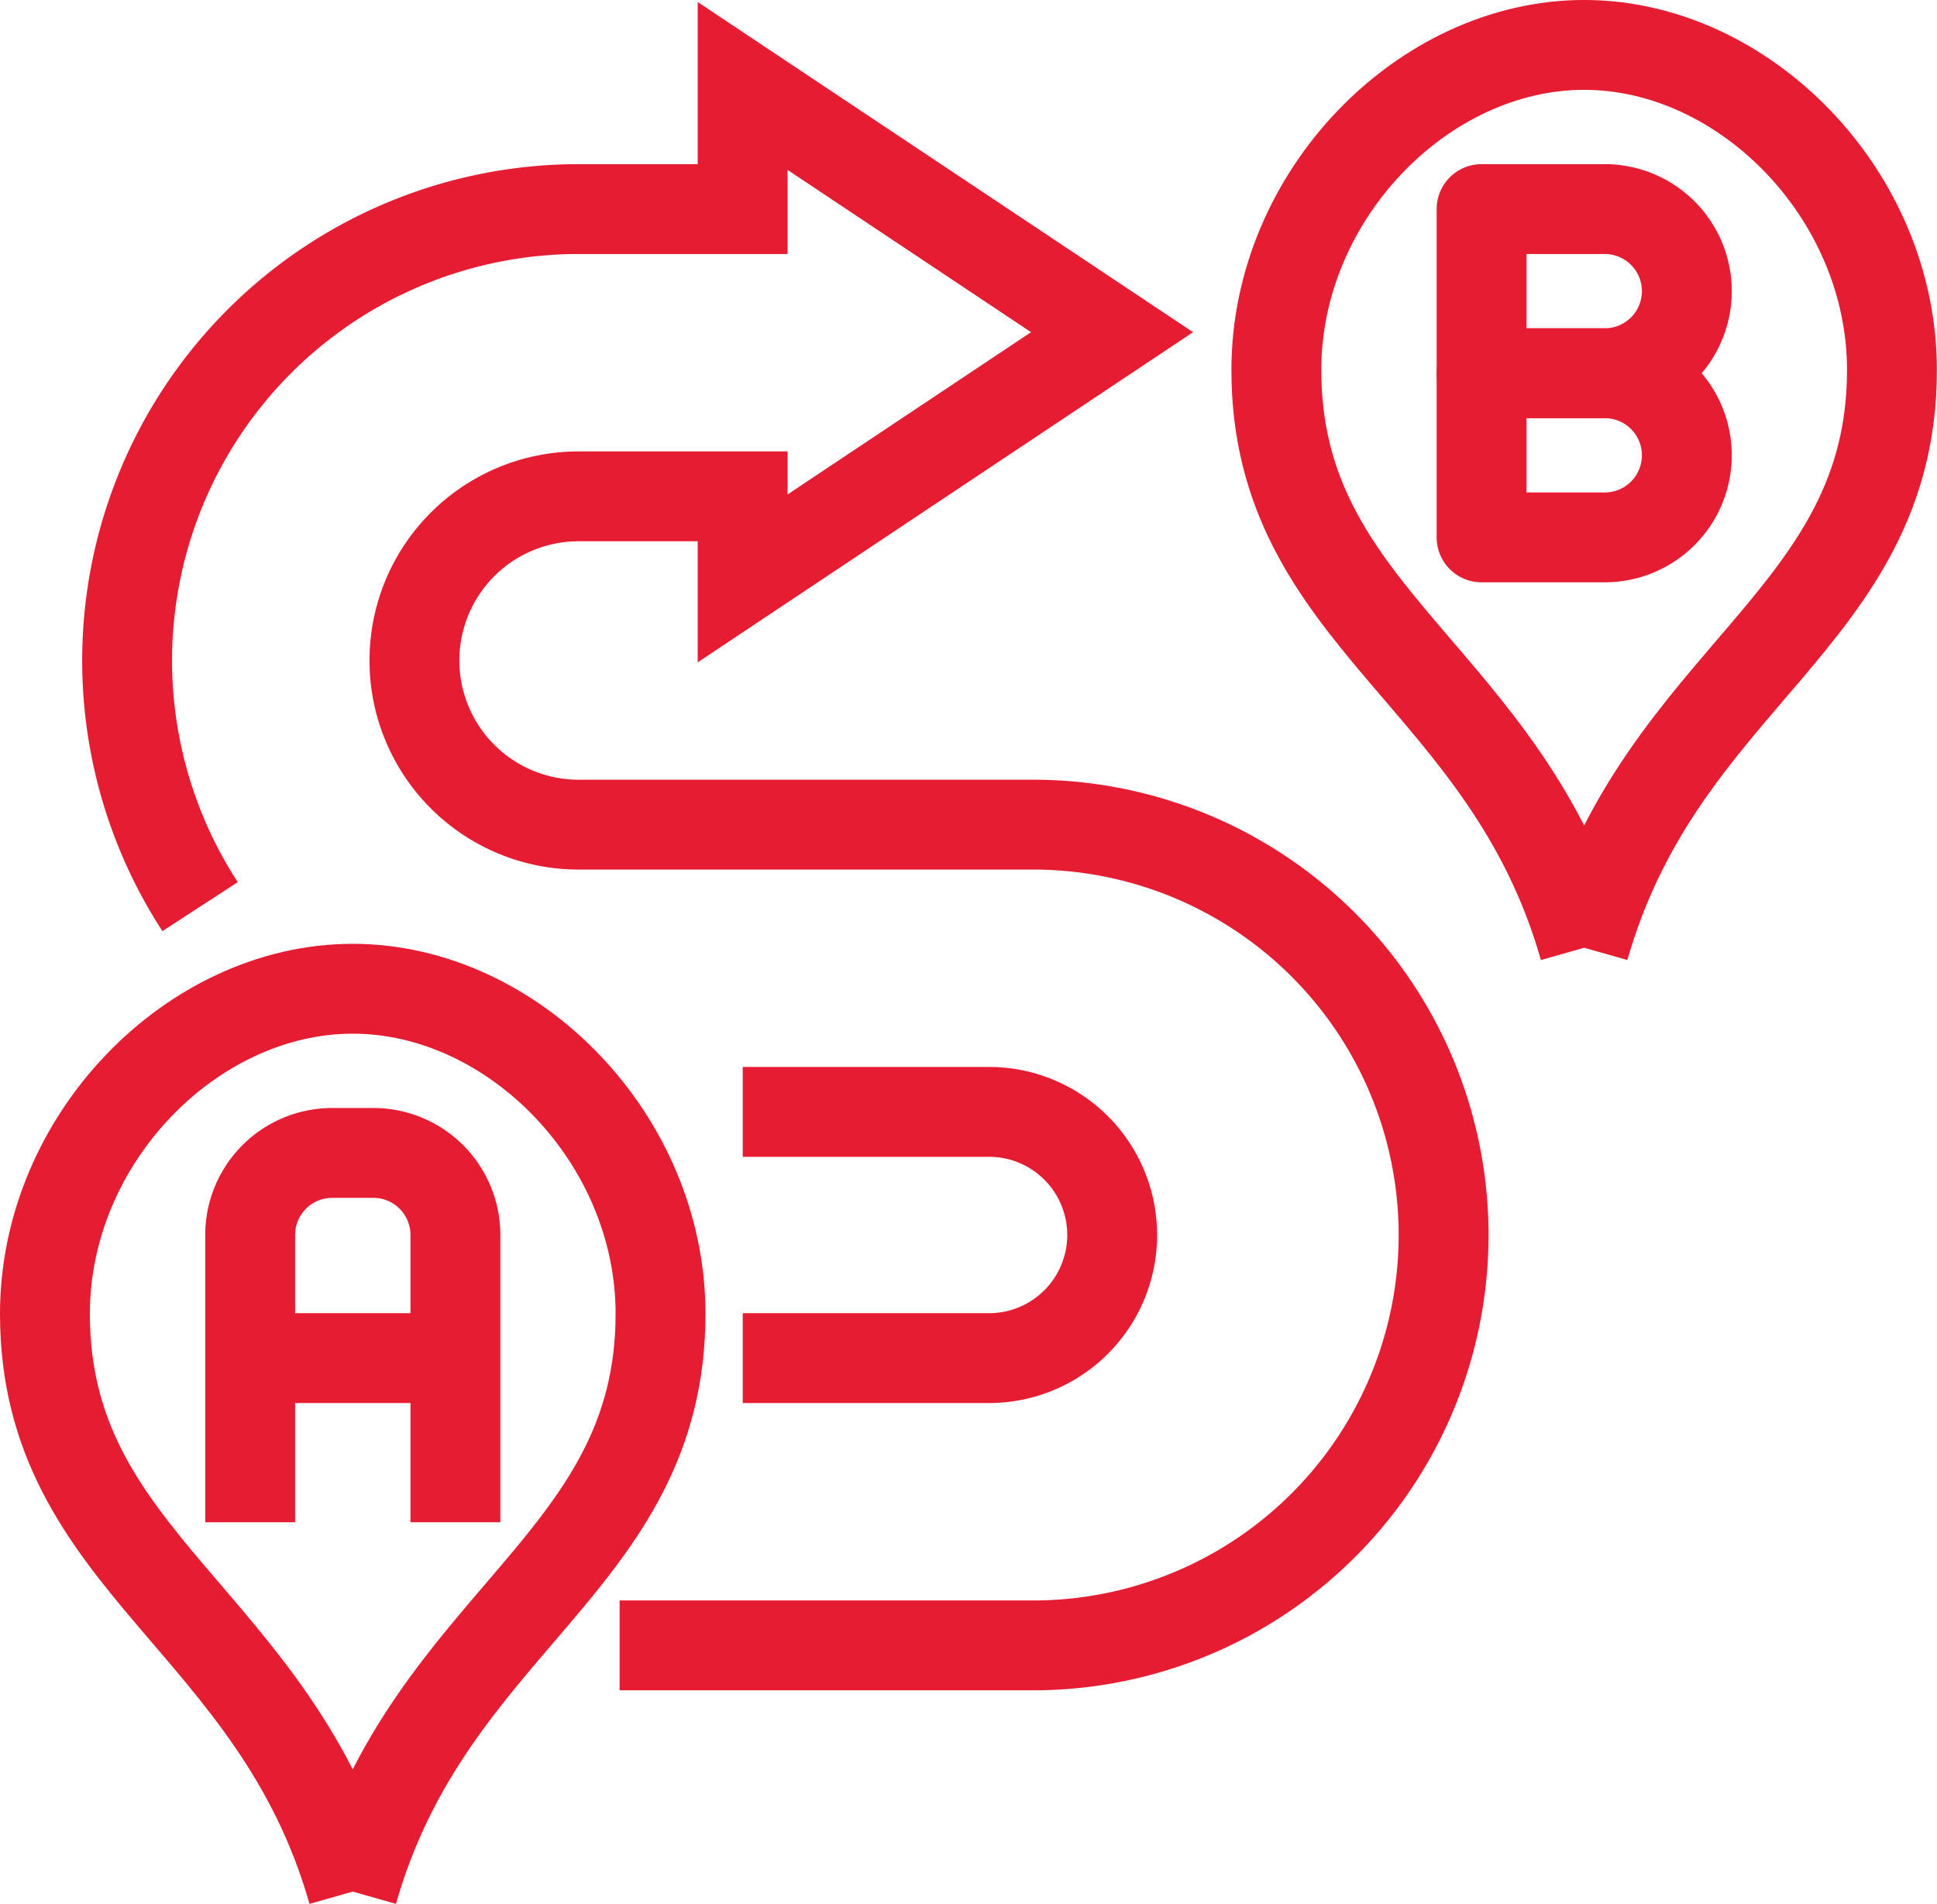
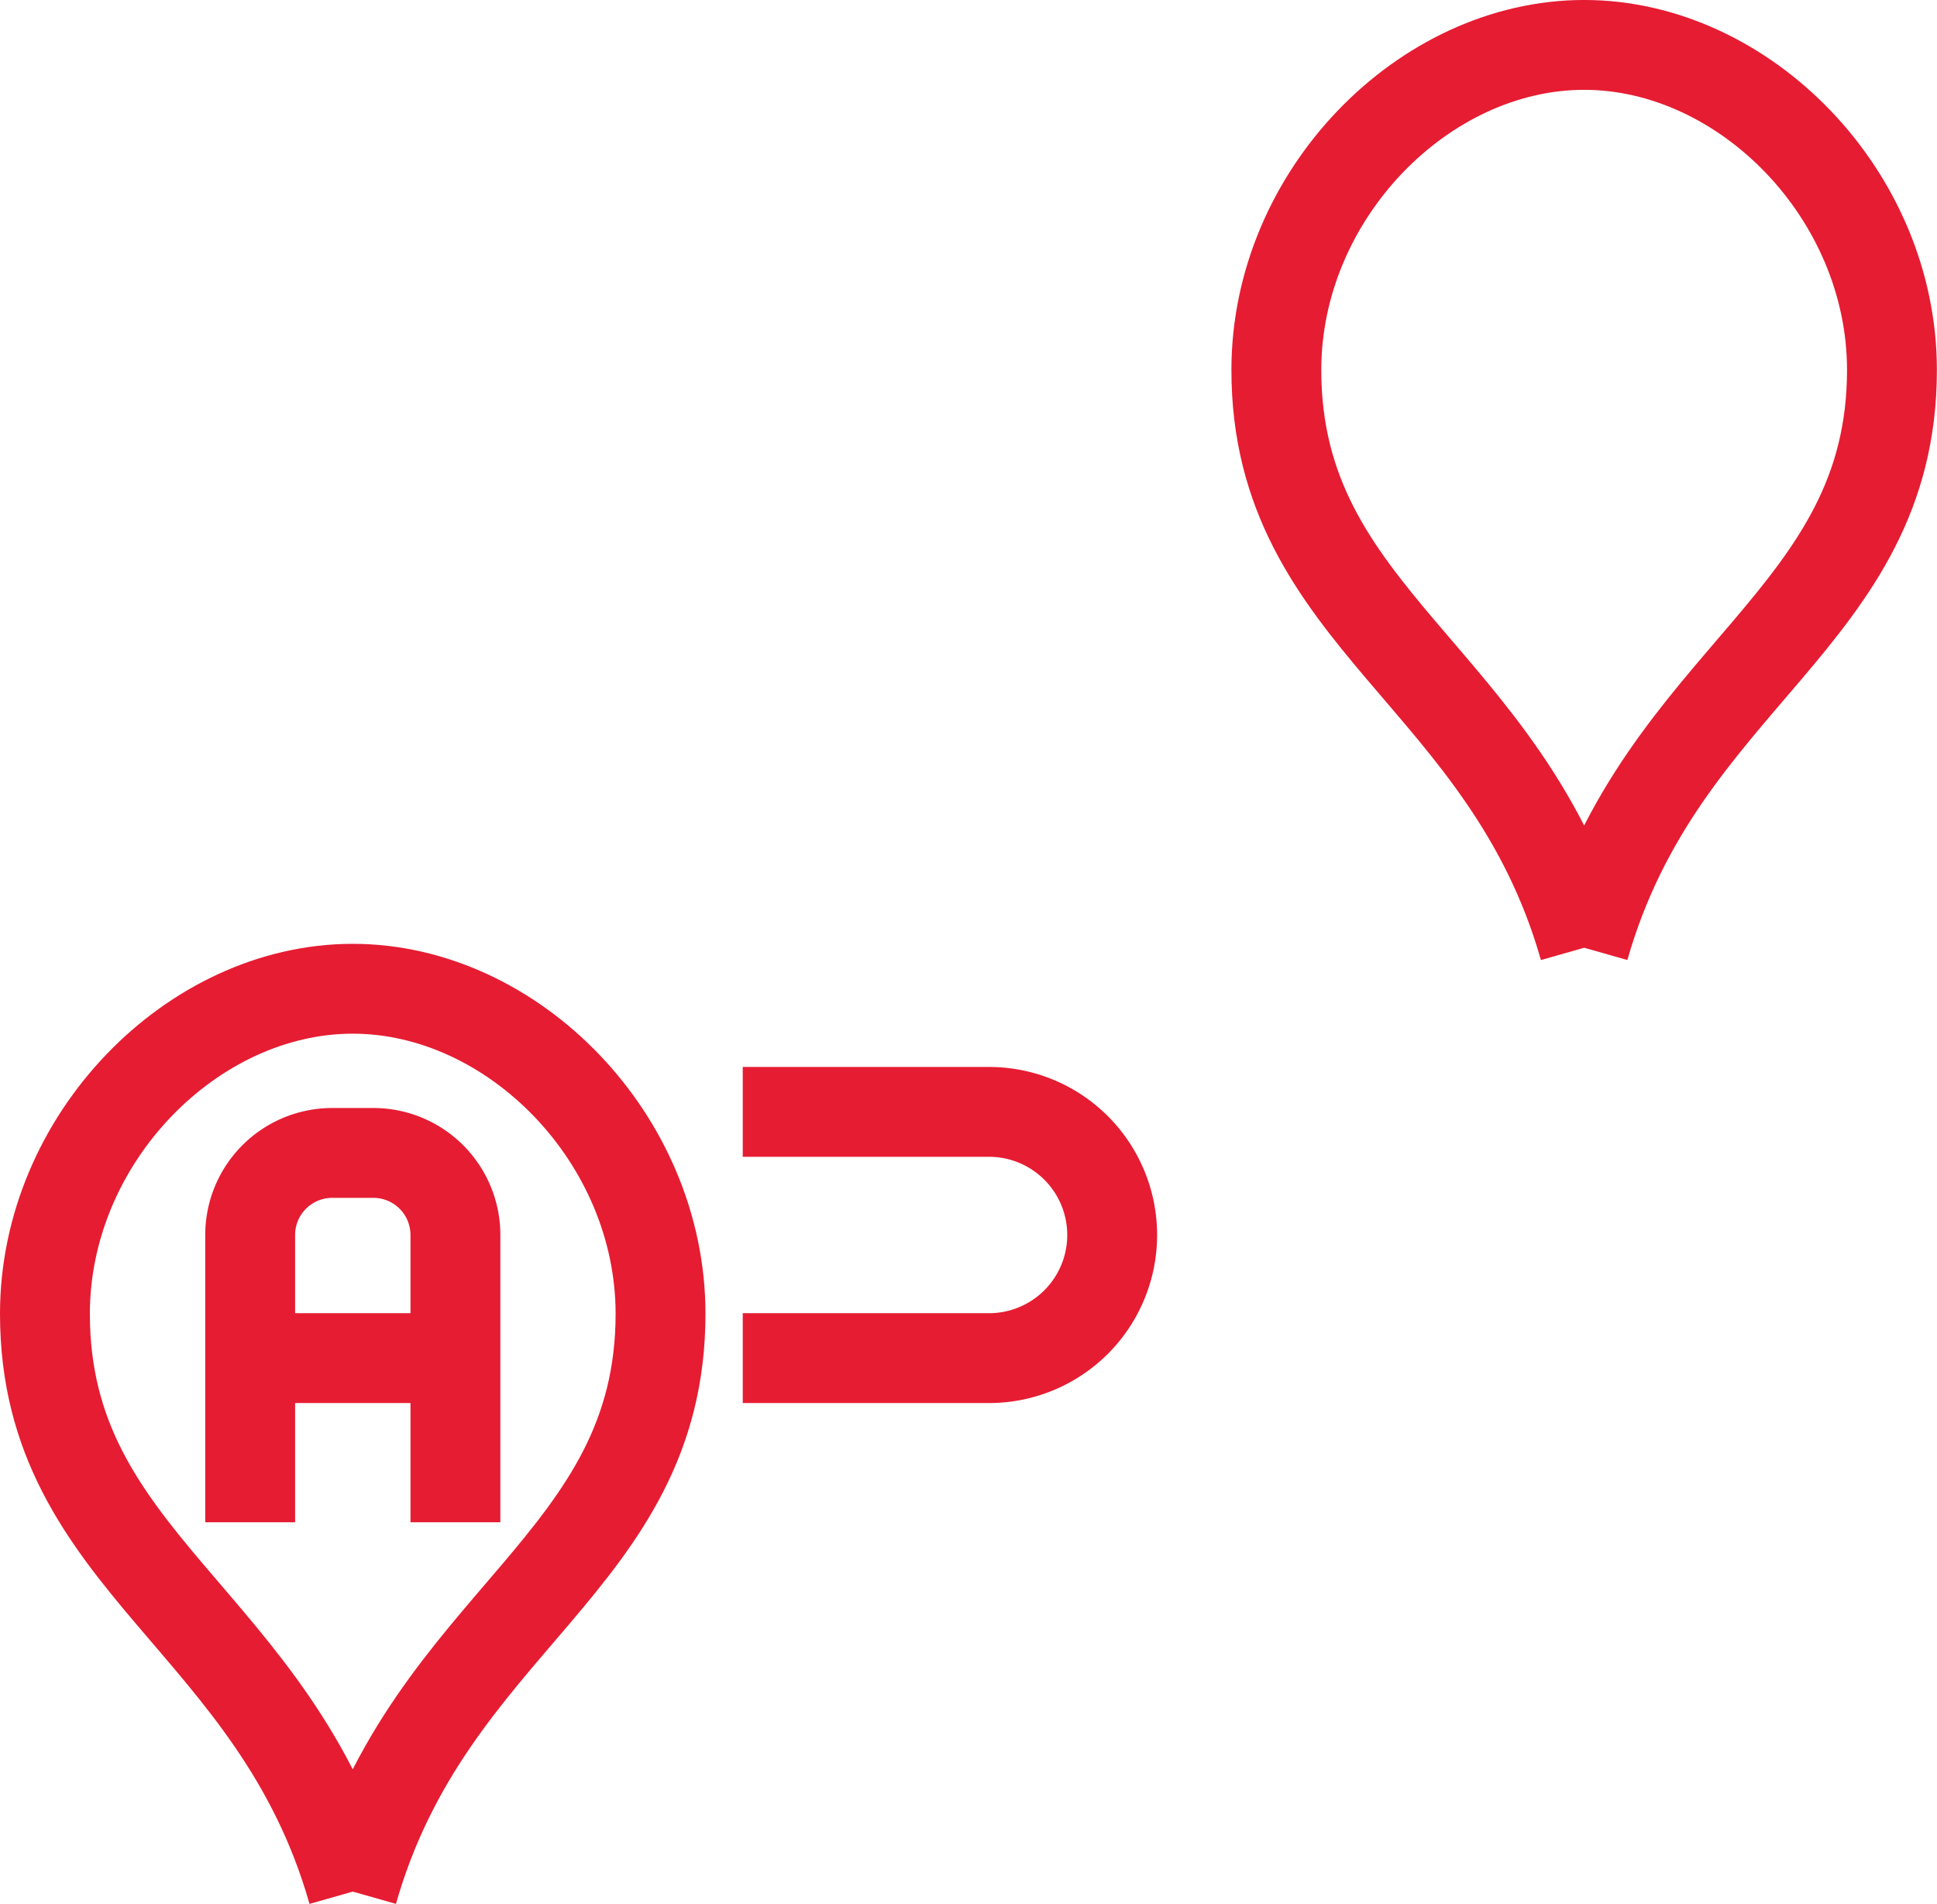
<svg xmlns="http://www.w3.org/2000/svg" width="86.214" height="84.761" viewBox="0 0 86.214 84.761">
  <defs>
    <style>.a,.b{fill:none;stroke:#e61c32;stroke-width:4px;}.a{stroke-linejoin:round;}.b{stroke-miterlimit:10;}</style>
  </defs>
  <g transform="translate(-288 -288)">
    <path class="a" d="M333.7,330.193c3.444-12.106,13.7-14.618,13.7-25.724,0-7.787-6.555-14.47-13.7-14.47S320,296.683,320,304.47c0,11.106,10.258,13.618,13.7,25.724" transform="translate(24.809)" />
    <path class="a" d="M295,333.443V320.654A3.653,3.653,0,0,1,298.654,317h1.827a3.653,3.653,0,0,1,3.654,3.654v12.789" transform="translate(4.135 22.328)" />
    <line class="a" x2="9.135" transform="translate(299.135 348.463)" />
    <path class="a" d="M303.7,353.193c3.444-12.106,13.7-14.618,13.7-25.724,0-7.787-6.555-14.47-13.7-14.47S290,319.683,290,327.47c0,11.106,10.258,13.618,13.7,25.724" transform="translate(0 19.02)" />
    <path class="b" d="M307,316h10.962a5.481,5.481,0,0,1,0,10.962H307" transform="translate(14.059 21.501)" />
-     <path class="b" d="M313.924,360.425h18.27a18.27,18.27,0,1,0,0-36.539H312.1a7.308,7.308,0,0,1,0-14.616H319.4v3.654l16.443-10.962L319.4,291v5.481H312.1a20.1,20.1,0,0,0-16.848,31.055" transform="translate(1.654 0.827)" />
-     <path class="a" d="M325,305.308V298h5.481a3.653,3.653,0,0,1,3.654,3.654h0a3.653,3.653,0,0,1-3.654,3.654Z" transform="translate(28.944 6.616)" />
-     <path class="a" d="M325,301.308V294h5.481a3.653,3.653,0,0,1,3.654,3.654h0a3.653,3.653,0,0,1-3.654,3.654Z" transform="translate(28.944 3.308)" />
  </g>
</svg>